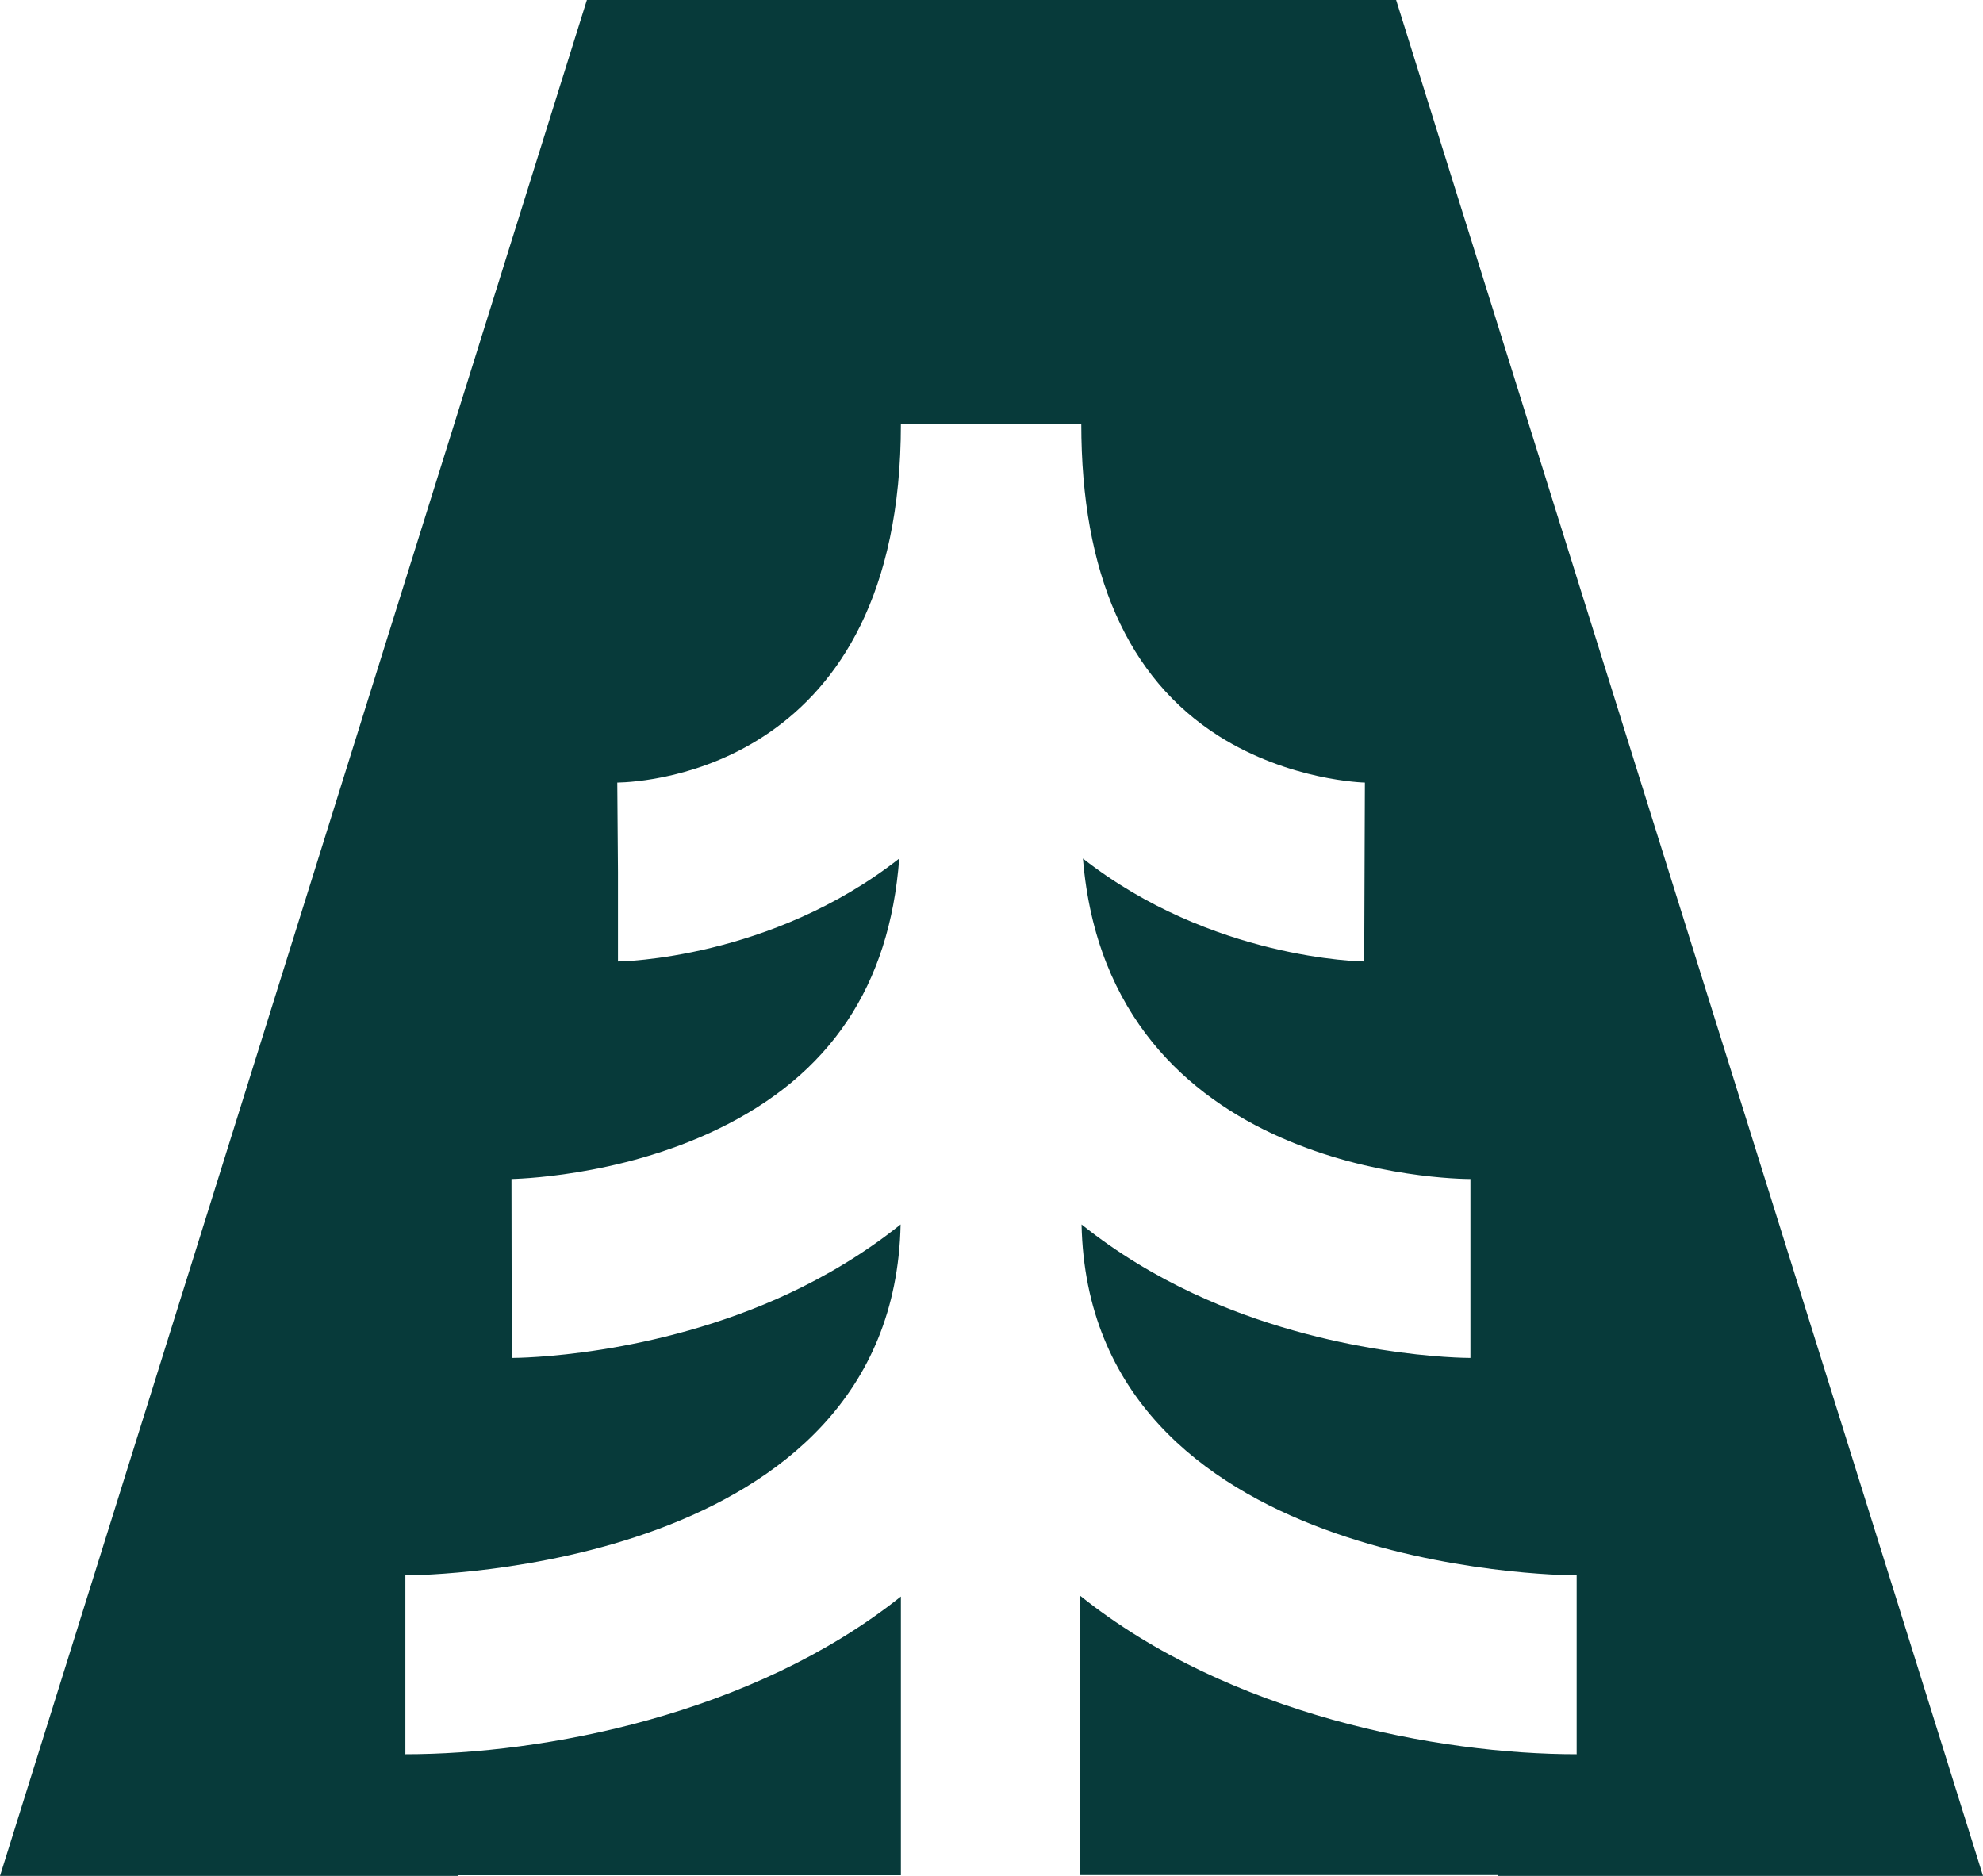
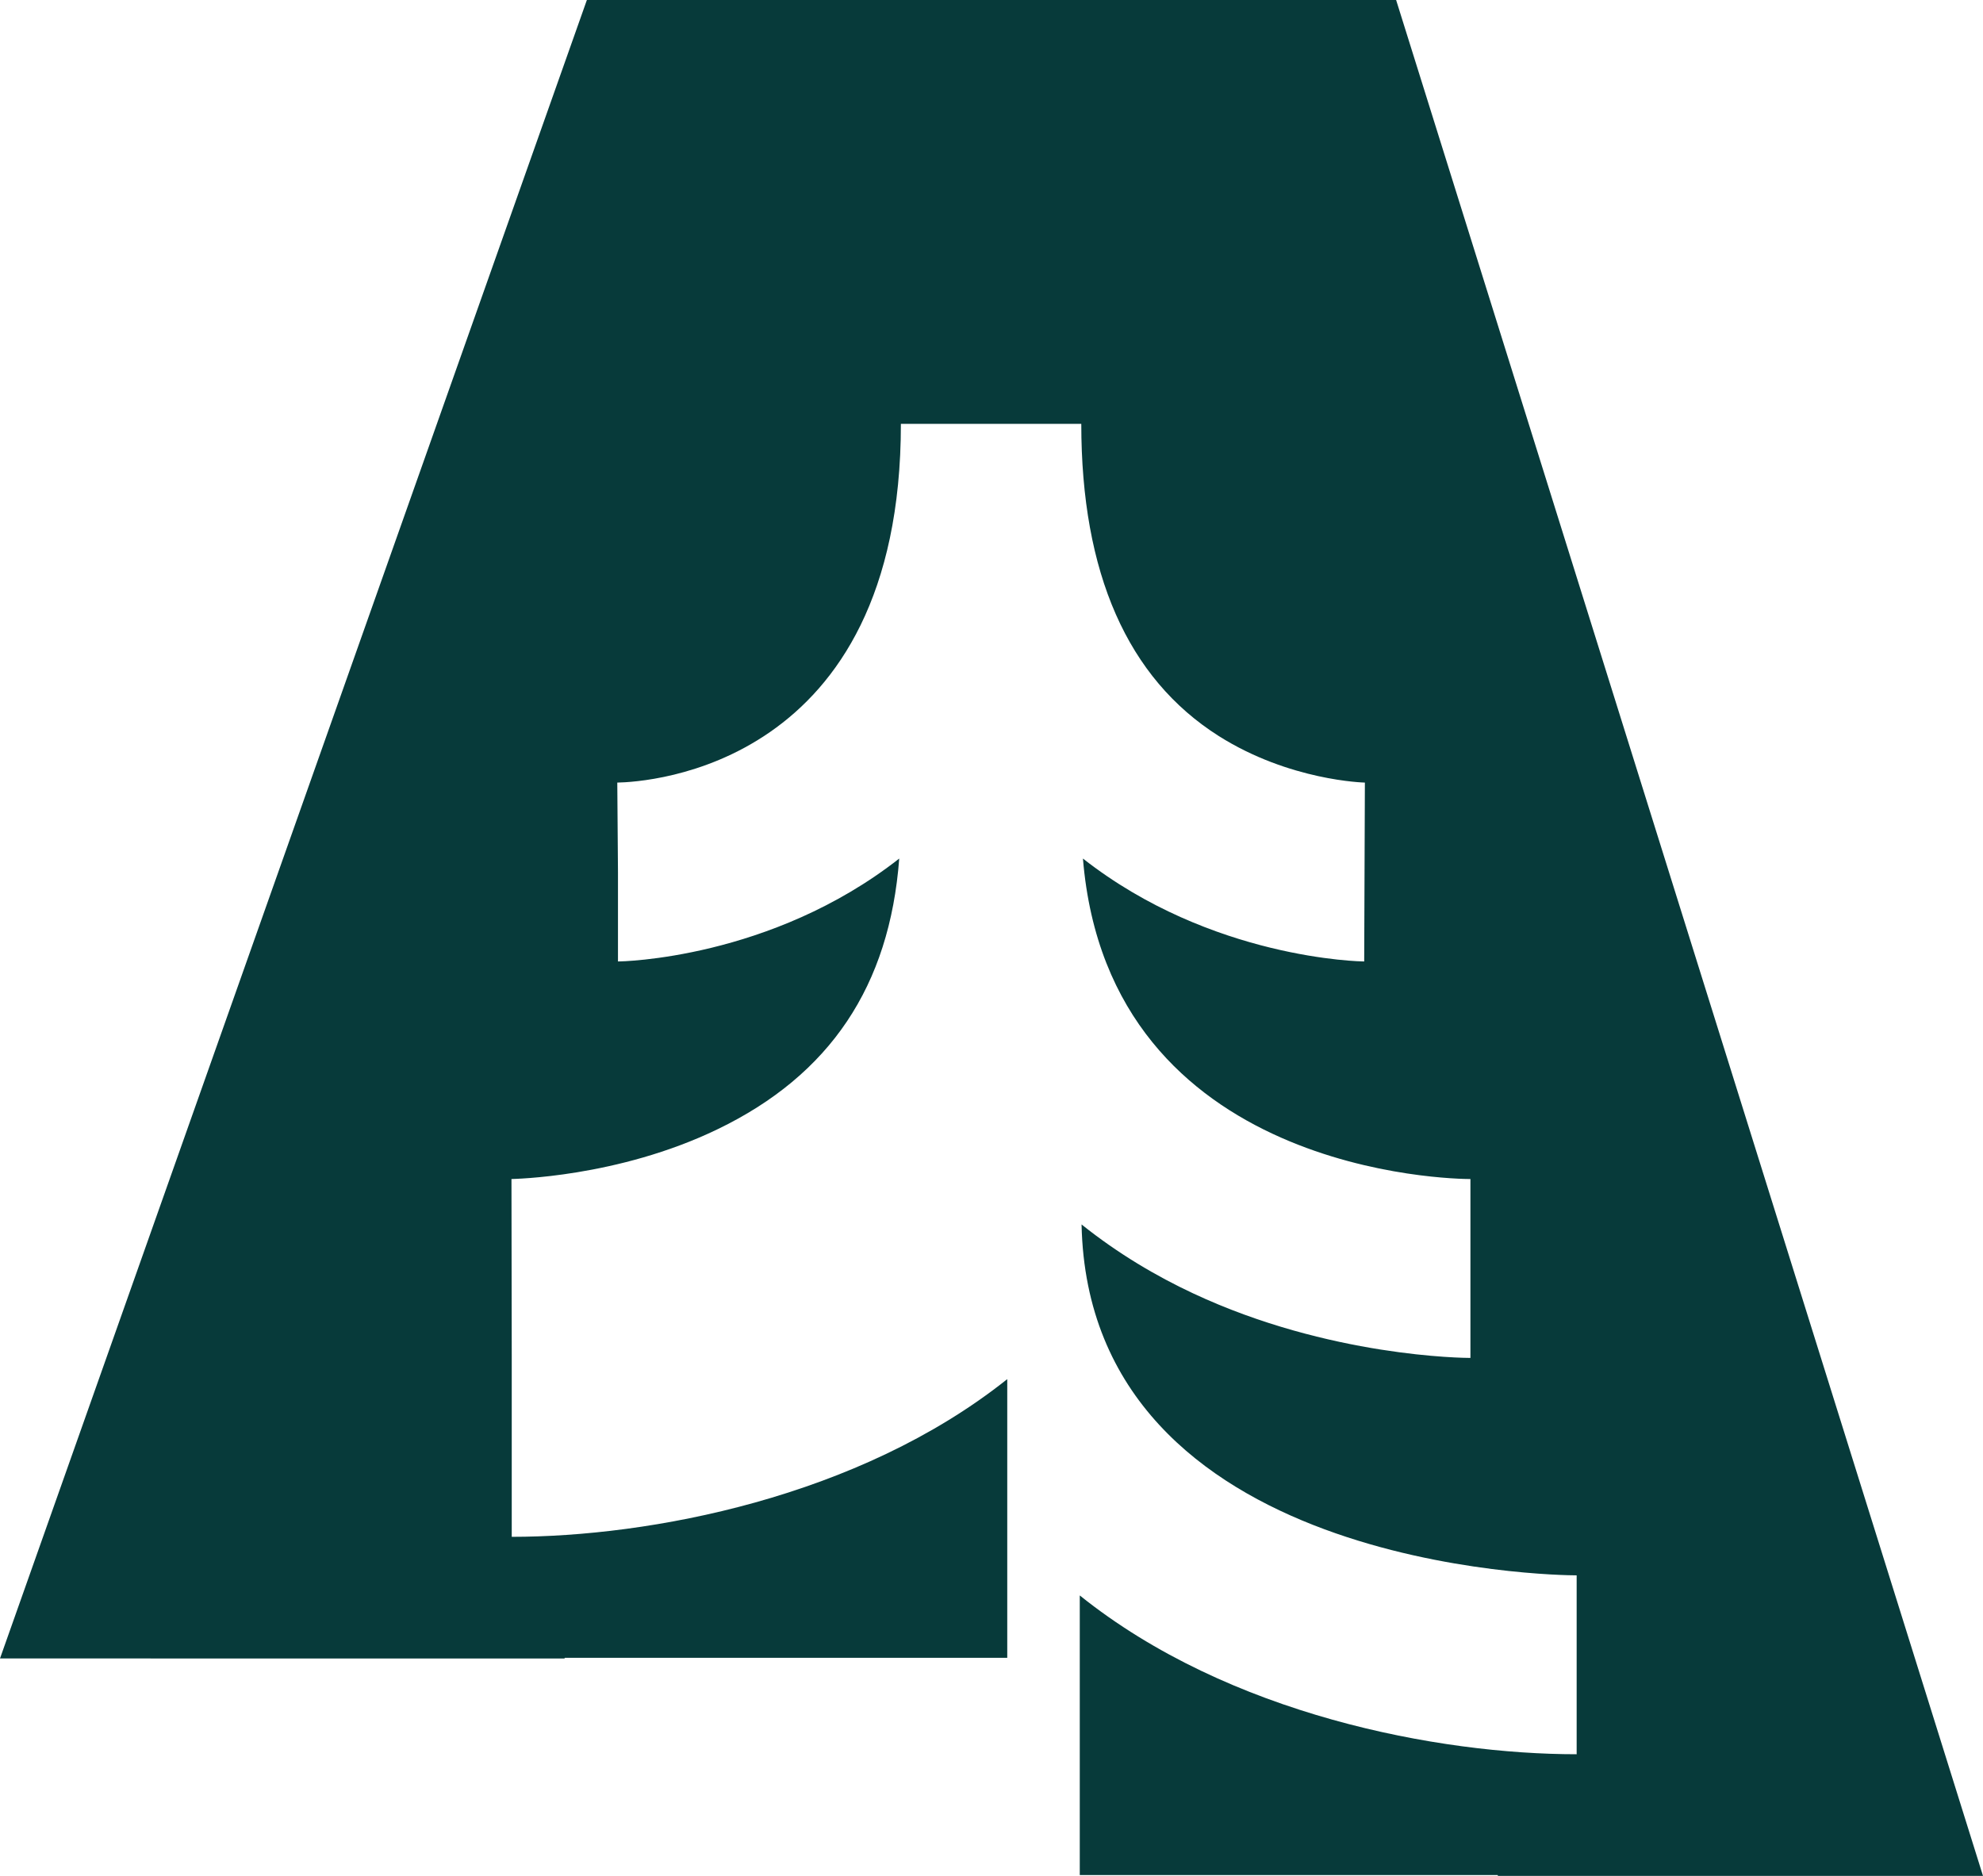
<svg xmlns="http://www.w3.org/2000/svg" id="Layer_2" data-name="Layer 2" viewBox="0 0 144.11 136.32">
  <defs>
    <style>      .cls-1 {        fill: #073a3a;      }    </style>
  </defs>
  <g id="Calque_1" data-name="Calque 1">
-     <path class="cls-1" d="M144.11,136.32h-35.25l-.02-.06h-30.37s0-20.32,0-20.32c10.83,8.69,26.1,11.54,36.11,11.54v-13c-1.45,0-35.46-.44-35.98-25.5,2.66,2.13,5.46,3.77,8.11,5.01,9.89,4.63,19.73,4.69,20.15,4.69v-13c-1.11,0-26.27-.29-28.16-23.29,9.33,7.32,20.25,7.48,20.44,7.48l.05-13c-.05,0-5.48-.13-10.63-3.39-6.62-4.2-9.98-11.83-9.98-22.68h-13.11c0,25.01-18.5,26.03-20.61,26.07l.05,6.5v6.5c.19,0,11.11-.16,20.44-7.48-.7,9.27-5.03,15.73-13.2,19.67-7.28,3.52-14.91,3.61-14.98,3.62l.02,13c.42,0,10.26-.06,20.15-4.69,2.65-1.24,5.45-2.88,8.11-5.01-.52,25.06-34.53,25.5-35.99,25.5v13c9.98,0,25.18-2.83,36.01-11.46v20.25h-32.16s-.01.05-.01.05H0L42.65,0h58.81l42.65,136.32Z" />
+     <path class="cls-1" d="M144.11,136.32h-35.25l-.02-.06h-30.37s0-20.32,0-20.32c10.83,8.69,26.1,11.54,36.11,11.54v-13c-1.45,0-35.46-.44-35.98-25.5,2.66,2.13,5.46,3.77,8.11,5.01,9.89,4.63,19.73,4.69,20.15,4.69v-13c-1.11,0-26.27-.29-28.16-23.29,9.33,7.32,20.25,7.48,20.44,7.48l.05-13c-.05,0-5.48-.13-10.63-3.39-6.62-4.2-9.98-11.83-9.98-22.68h-13.11c0,25.01-18.5,26.03-20.61,26.07l.05,6.5v6.5c.19,0,11.11-.16,20.44-7.48-.7,9.27-5.03,15.73-13.2,19.67-7.28,3.52-14.91,3.61-14.98,3.62l.02,13v13c9.98,0,25.18-2.83,36.01-11.46v20.25h-32.16s-.01.05-.01.05H0L42.65,0h58.81l42.65,136.32Z" />
  </g>
</svg>